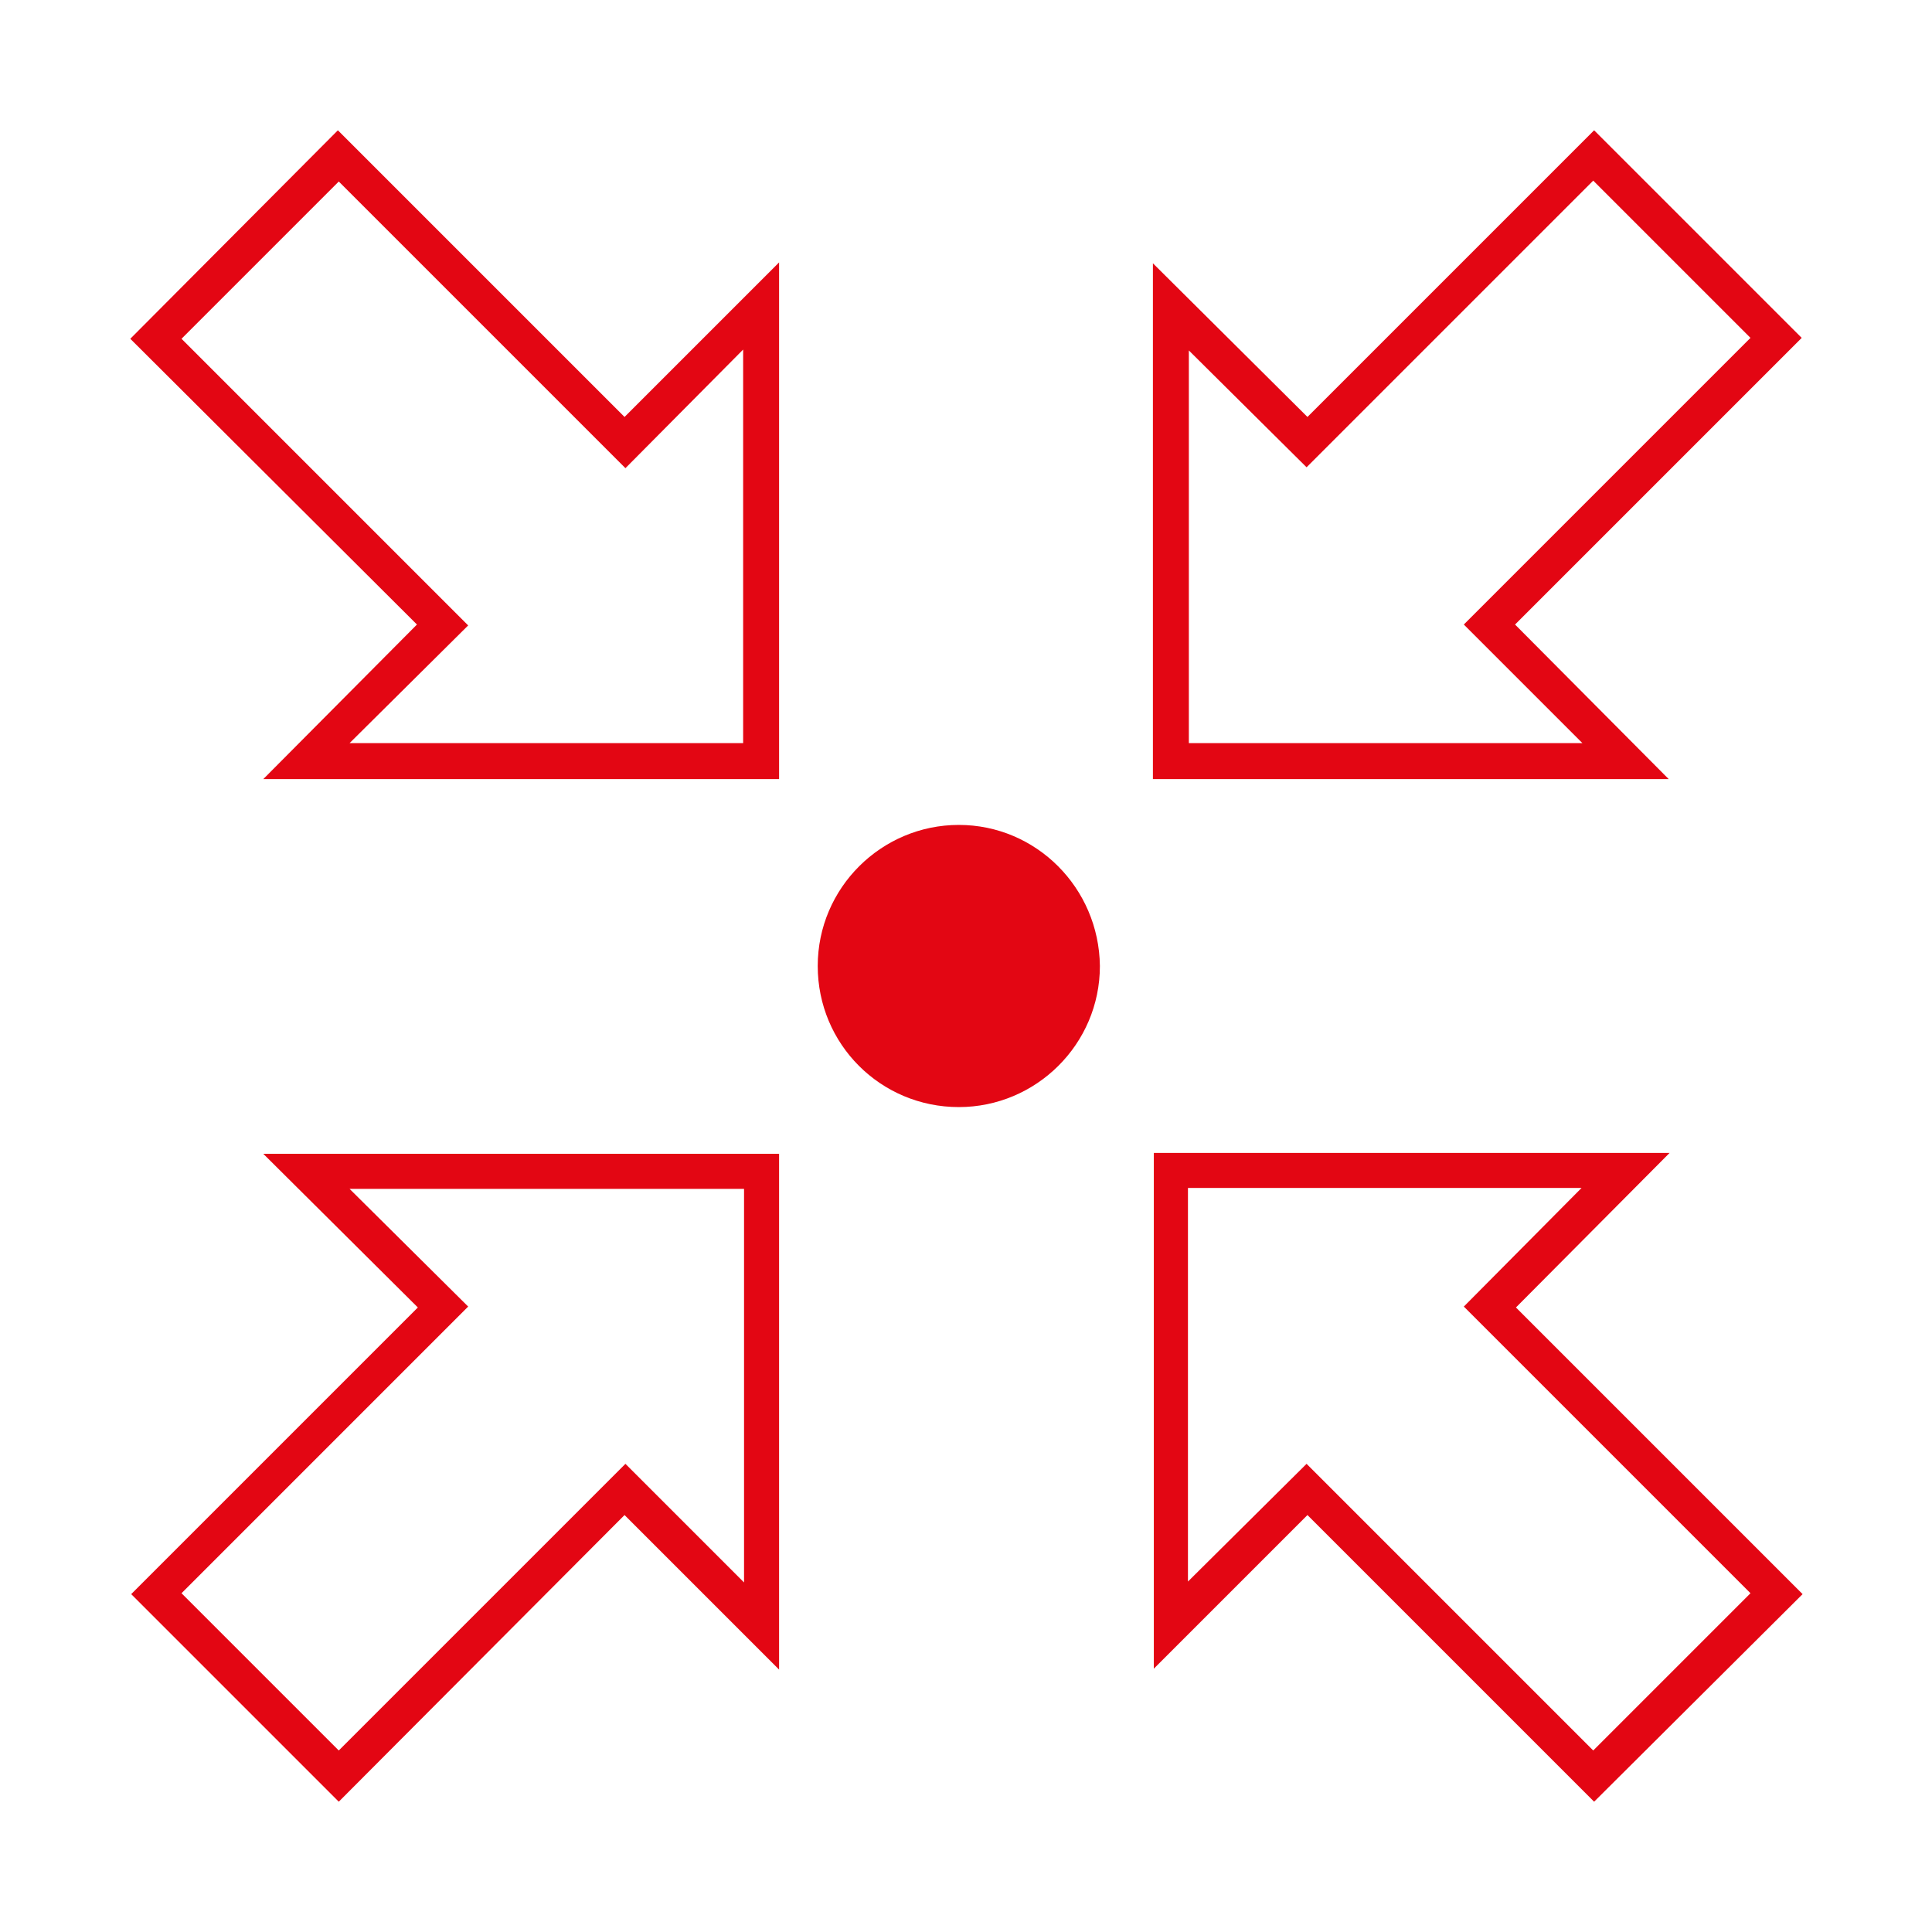
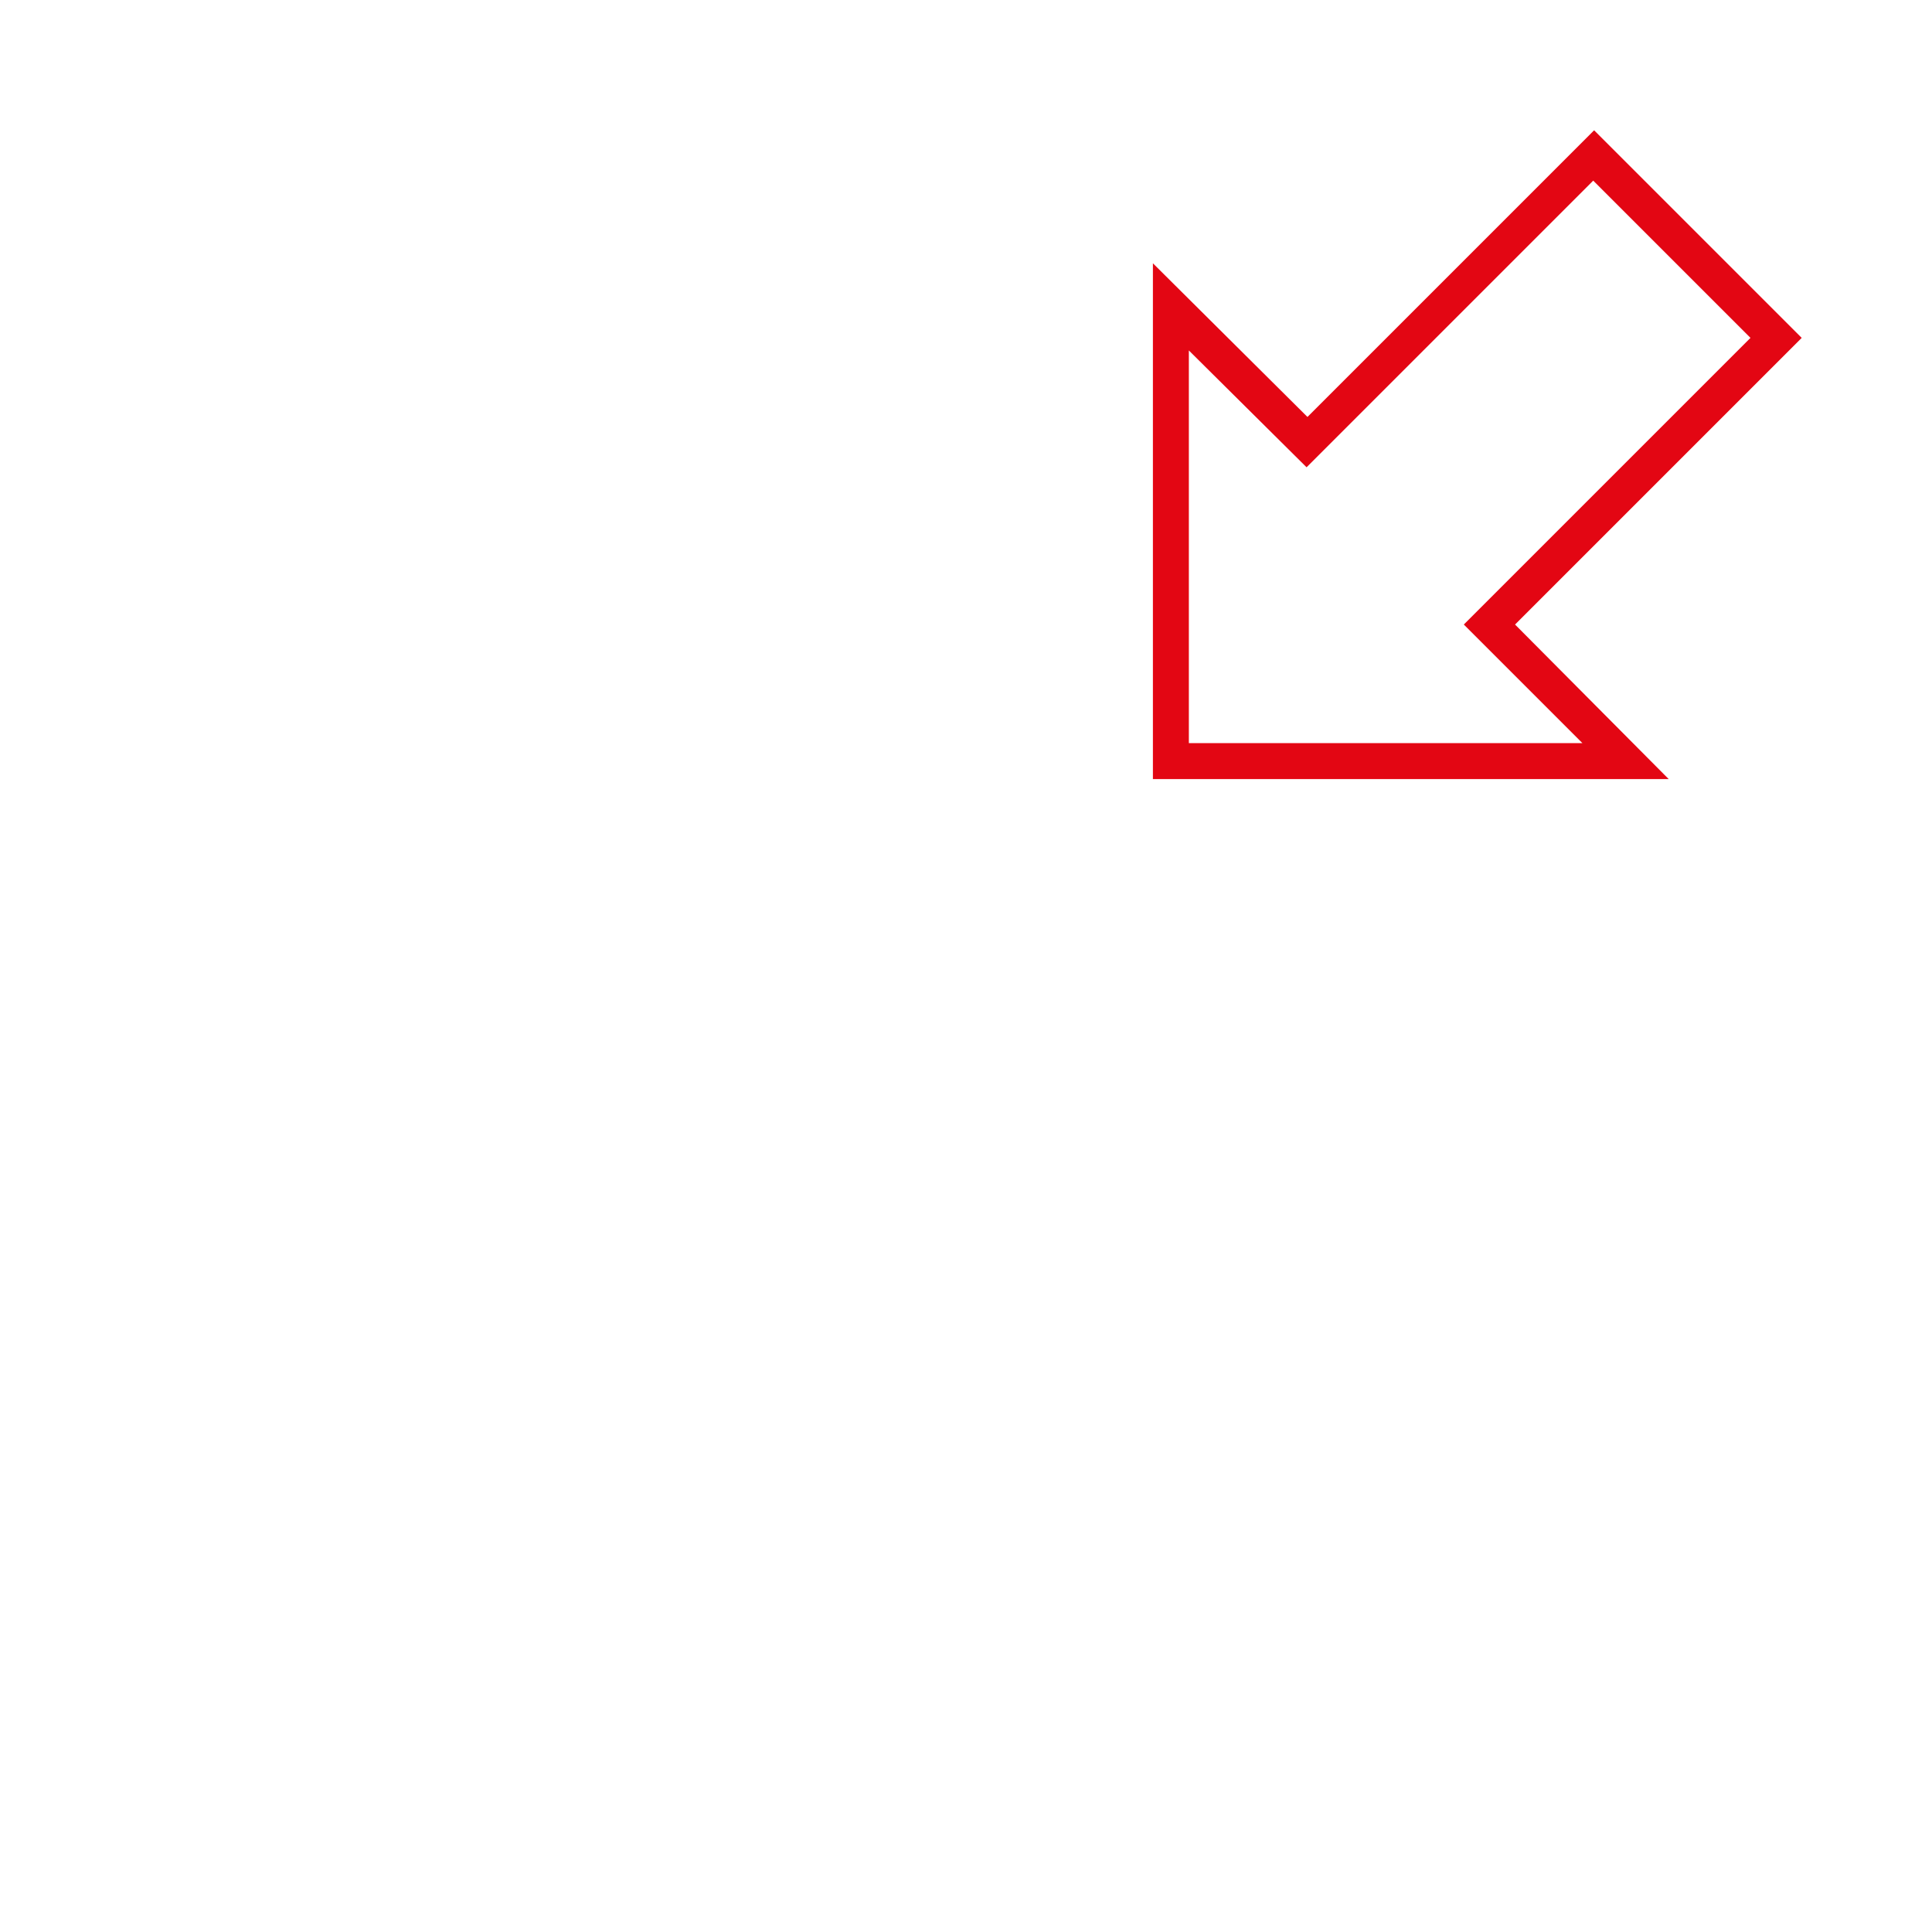
<svg xmlns="http://www.w3.org/2000/svg" version="1.1" x="0px" y="0px" viewBox="0 0 215 215" style="enable-background:new 0 0 215 215;" xml:space="preserve">
-   <path fill="#e30613" d="M37.7,200.5l-23.1-23.1l31.9-31.9l-17.2-17.1h57.4v57.4l-17.2-17.2L37.7,200.5z M20.2,177.3l17.5,17.5     l31.9-31.9l13.2,13.2v-43.8H38.9l13.2,13.1L20.2,177.3z" />
-   <path fill="#e30613" d="M177.4,200.5l-31.9-31.9l-17.1,17.1v-57.4h57.4l-17.1,17.2l31.9,31.9L177.4,200.5z M145.4,162.9l31.9,31.9     l17.5-17.5l-31.9-31.9l13.1-13.2h-43.8v43.8L145.4,162.9z" />
  <path fill="#e30613" d="M185.7,86.7l-57.4,0V29.3l17.2,17.1l31.9-31.9l23.1,23.1l-31.9,31.9L185.7,86.7z M132.3,82.7l43.8,0     l-13.2-13.2l31.9-31.9l-17.5-17.5l-31.9,31.9L132.3,39V82.7z" />
-   <path fill="#e30613" d="M86.7,86.7H29.3l17.1-17.2L14.5,37.7l23.1-23.2l31.9,31.9l17.2-17.2L86.7,86.7z M38.9,82.7h43.8l0-43.8     L69.6,52.1L37.7,20.2L20.2,37.7l31.9,31.9L38.9,82.7z" />
-   <path fill="#e30613" d="M106.7,91.8c-8.6,0-15.7,7-15.7,15.7c0,8.7,7,15.7,15.7,15.7c8.6,0,15.7-7,15.7-15.7    C122.3,98.8,115.3,91.8,106.7,91.8z" />
</svg>